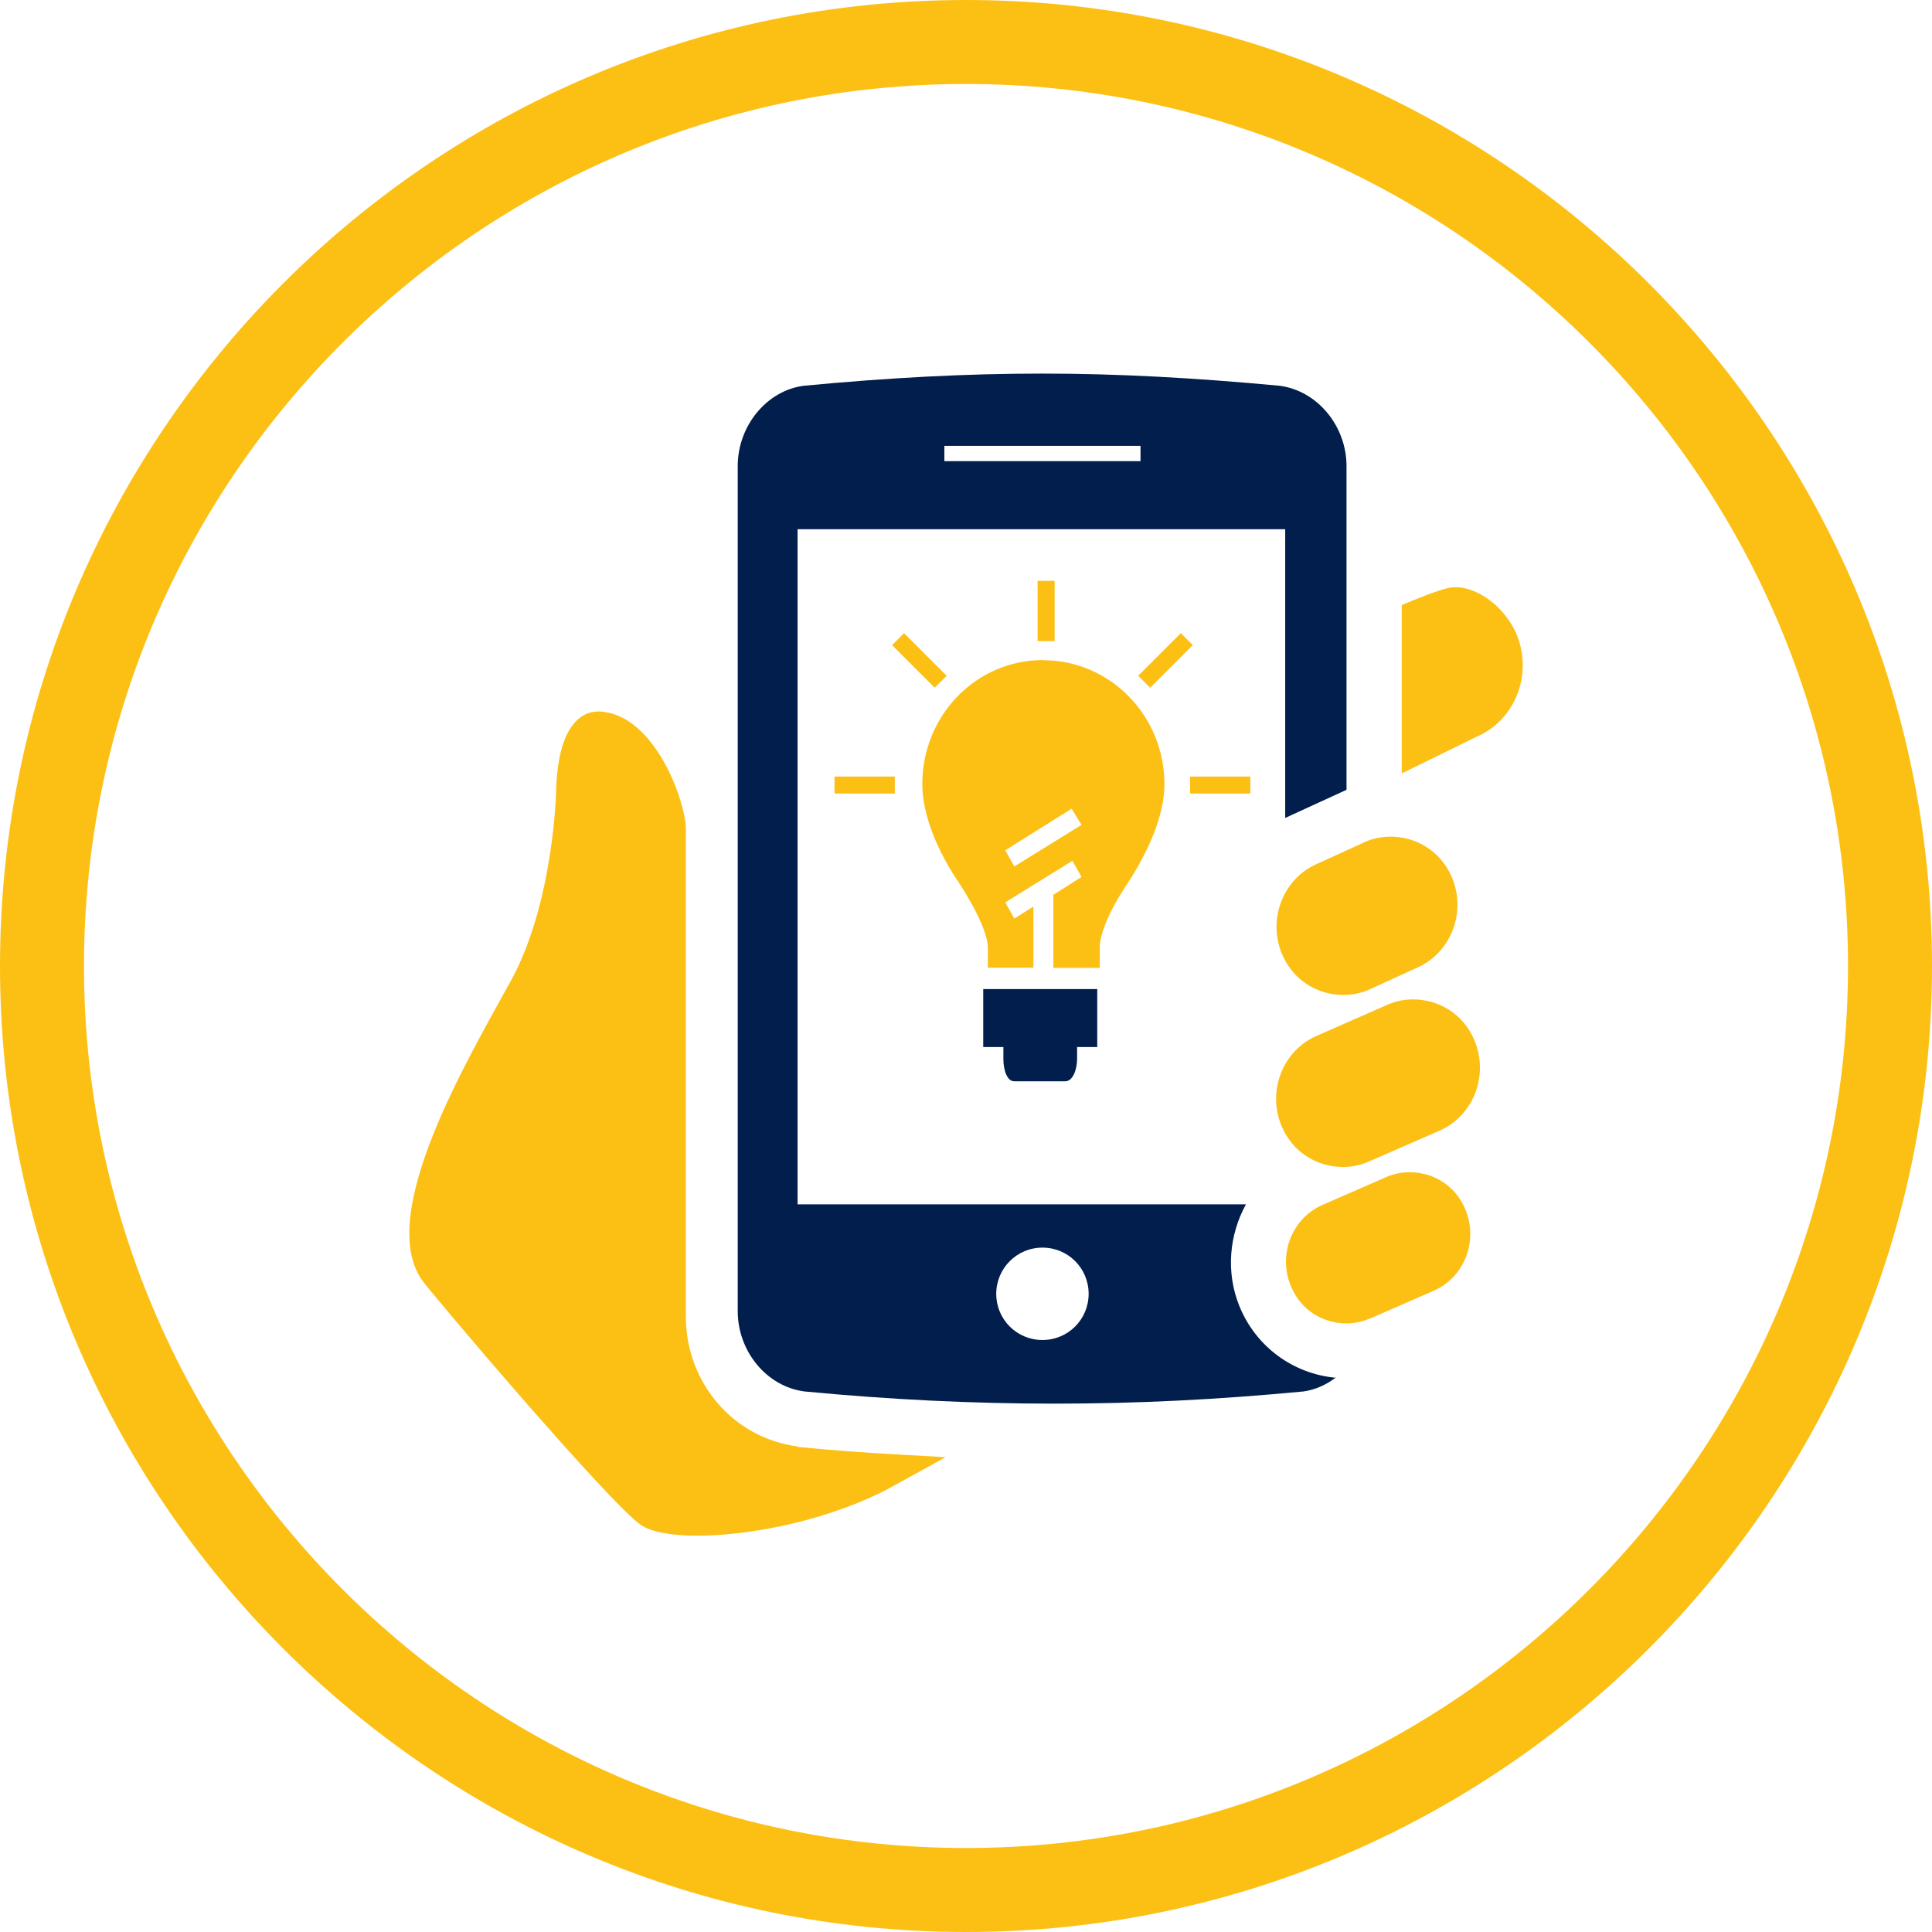
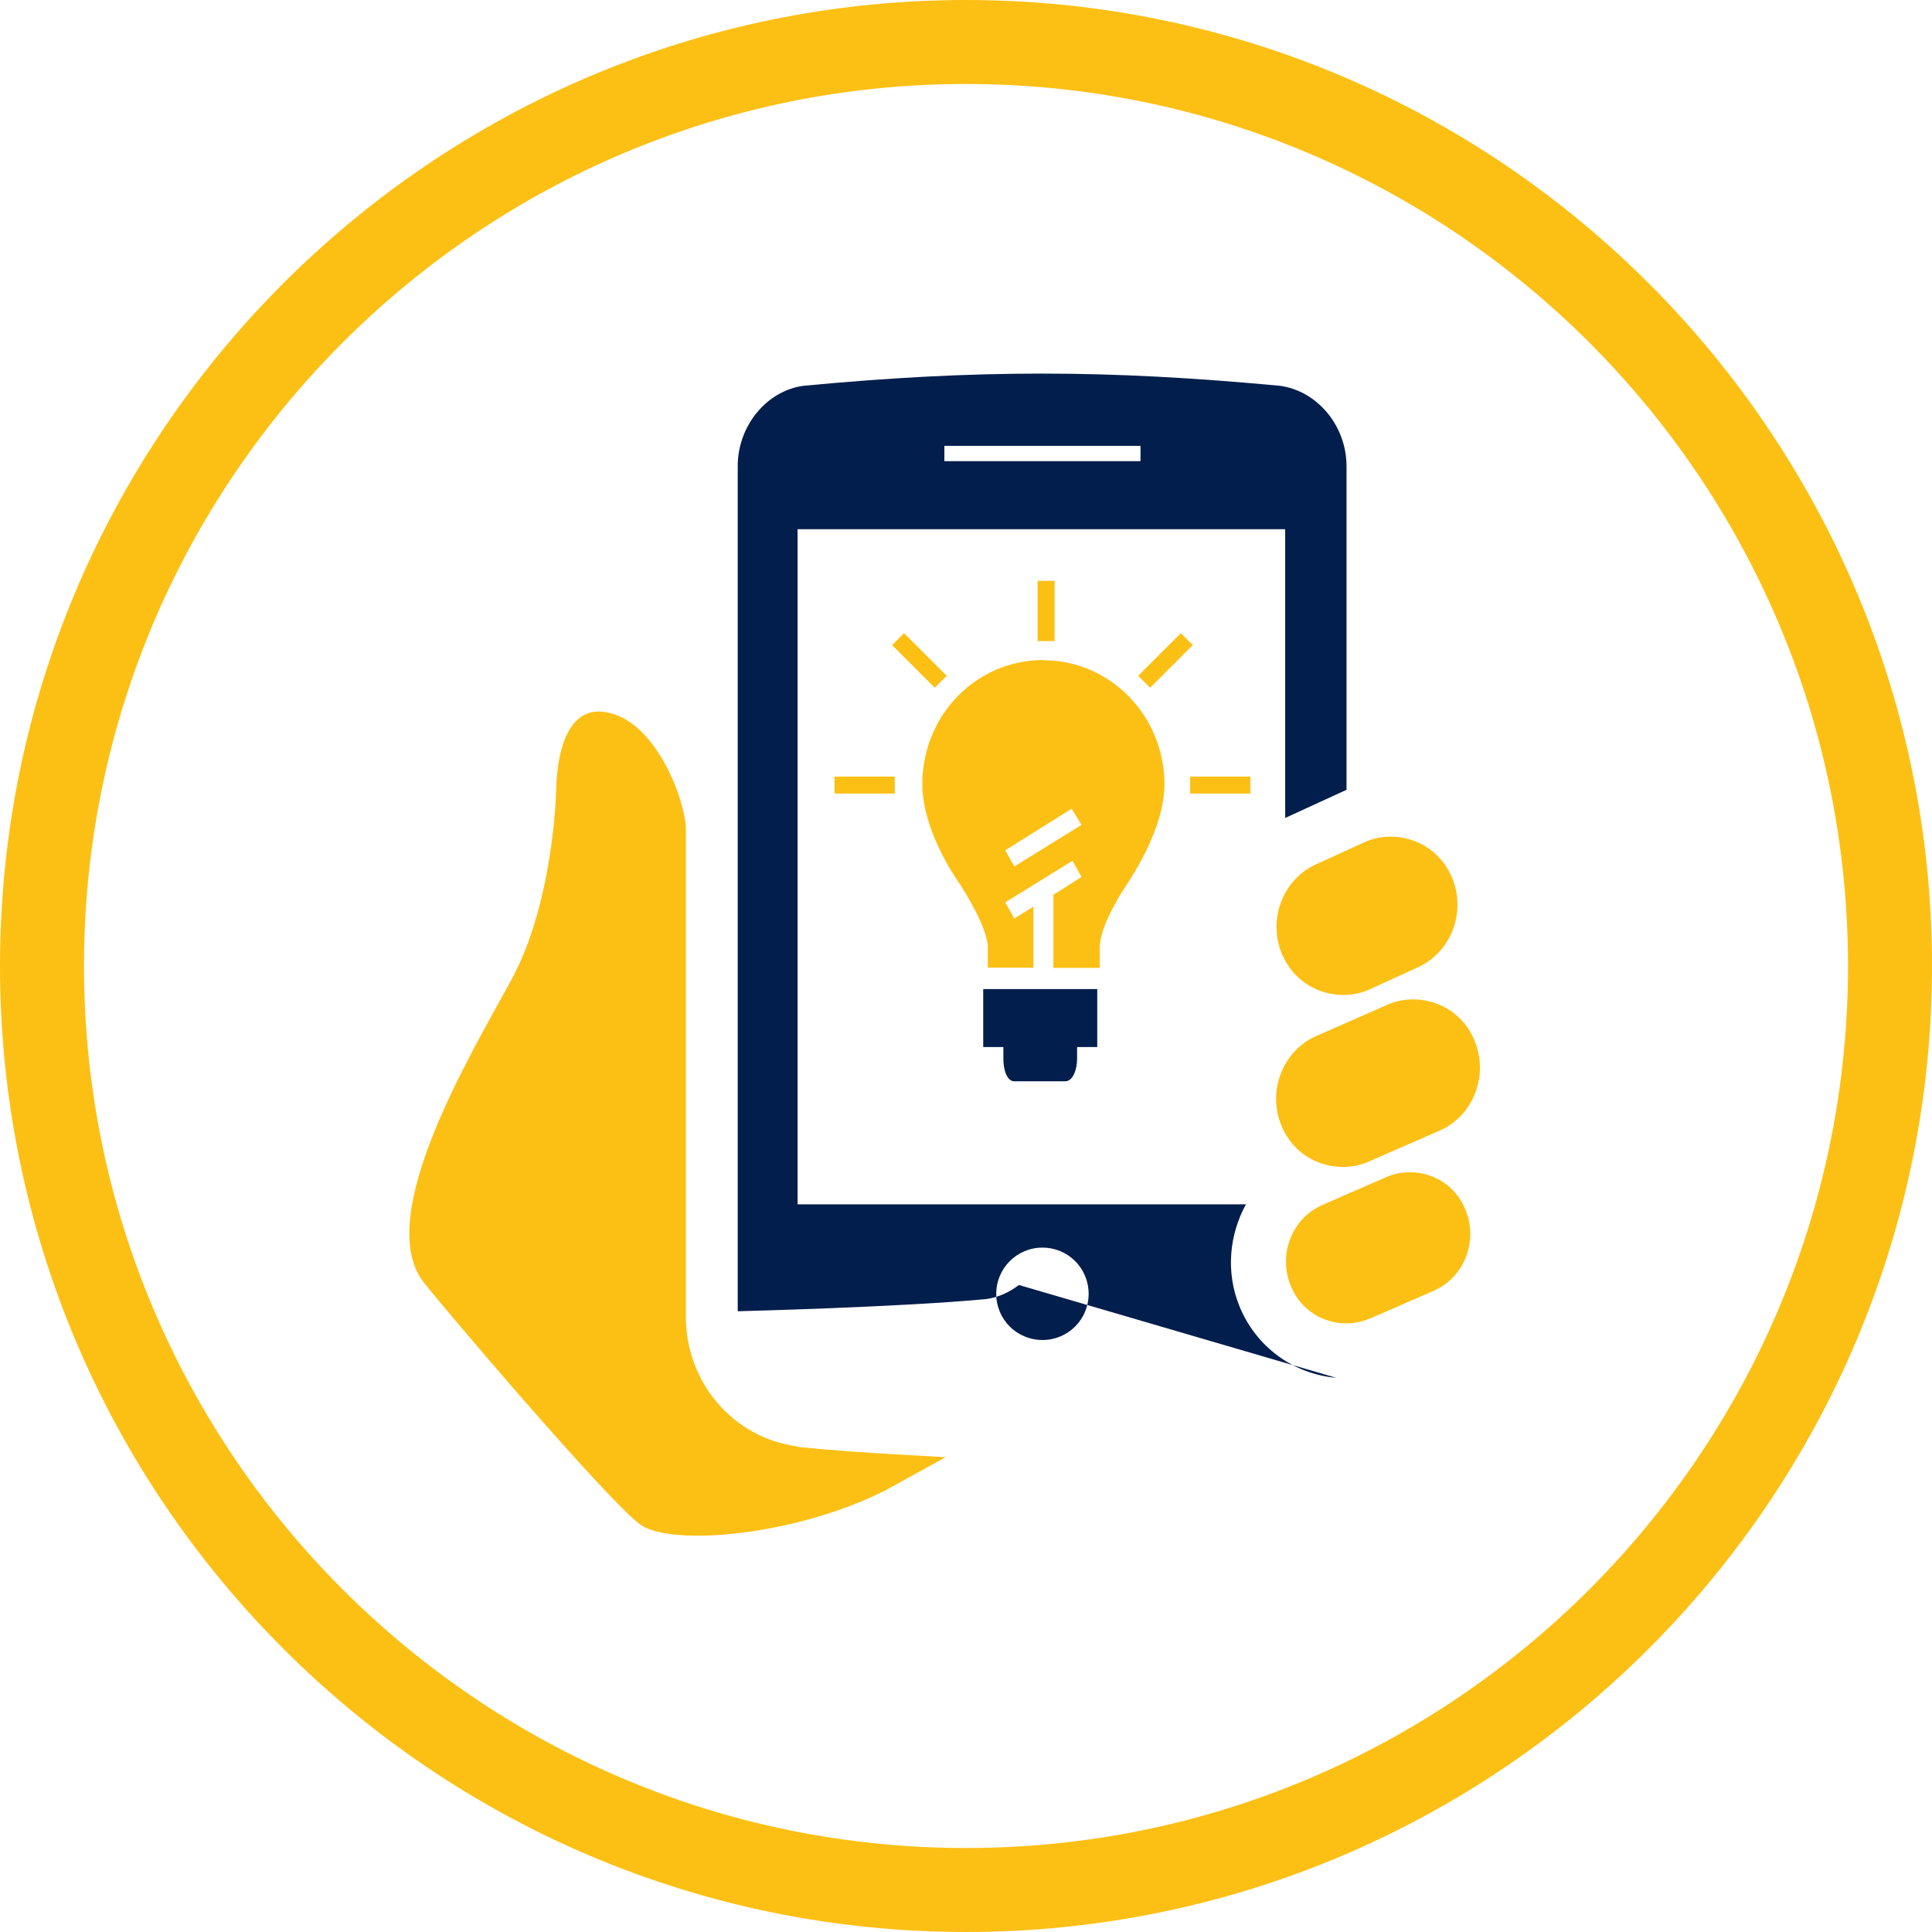
<svg xmlns="http://www.w3.org/2000/svg" id="Icons" viewBox="0 0 92 92">
  <defs>
    <style>.cls-1,.cls-2{fill:#fcc015;}.cls-3,.cls-4{fill:#021e4c;}.cls-4,.cls-2{fill-rule:evenodd;}</style>
  </defs>
  <path class="cls-1" d="m46,92C20.64,92,0,71.36,0,46S20.64,0,46,0s46,20.64,46,46-20.64,46-46,46Zm0-88C22.84,4,4,22.84,4,46s18.84,42,42,42,42-18.84,42-42S69.16,4,46,4Z" />
  <g>
    <g>
      <g>
        <path class="cls-1" d="m37.99,68.88c-3.08-.4-5.33-3.05-5.33-6.18v-22.89s0-.08,0-.12v-.3c-.1-1.53-1.53-5.16-3.85-5.48-1.13-.21-2.26.66-2.33,3.81,0,0-.12,5.27-2.14,8.96-2.02,3.69-6.45,11.11-4.25,14.27.46.66,8.94,10.65,10.43,11.67,1.49,1.02,7.35.52,11.64-1.65t2.87-1.58l-2.11-.12c-1.71-.09-3.32-.21-4.93-.37Z" />
-         <path class="cls-1" d="m72.24,30.26c-.62-1.52-2.2-2.53-3.32-2.25-.56.14-1.43.49-2.17.8v8.02l3.57-1.75c1.82-.78,2.67-2.94,1.92-4.82Z" />
        <path class="cls-1" d="m70.23,49.58c-.55-1.35-1.77-1.99-2.94-1.99-.41,0-.82.08-1.19.24l-3.39,1.49c-1.61.69-2.37,2.6-1.7,4.26.55,1.35,1.77,1.99,2.94,1.99.41,0,.82-.08,1.19-.24l3.39-1.48c1.61-.69,2.37-2.6,1.7-4.26Z" />
        <path class="cls-1" d="m65.19,62.81l3.07-1.34c1.46-.63,2.14-2.35,1.53-3.85-.49-1.22-1.6-1.8-2.66-1.8-.38,0-.74.07-1.07.21l-3.07,1.34c-1.46.63-2.14,2.35-1.53,3.85.49,1.22,1.6,1.8,2.66,1.8.37,0,.74-.08,1.07-.22Z" />
        <path class="cls-1" d="m61.03,45.39c.55,1.35,1.78,1.99,2.94,1.99.41,0,.82-.08,1.19-.24l2.3-1.05c1.61-.7,2.37-2.6,1.7-4.26-.55-1.35-1.78-1.99-2.94-1.99-.41,0-.82.08-1.19.24l-2.3,1.05c-1.61.69-2.37,2.6-1.7,4.26Z" />
      </g>
      <path class="cls-2" d="m48.3,41.26l-.43-.77,3.16-1.98.47.77-3.2,1.98Zm1.38-9.83c-3.2,0-5.76,2.63-5.76,5.91,0,1.5.75,3.24,1.74,4.69.95,1.46,1.38,2.55,1.38,3.08v.97h2.17v-2.91l-.91.57-.43-.77,3.2-1.98.43.77-1.34.85v3.48h2.21v-.97c0-.57.36-1.62,1.34-3.08.95-1.46,1.74-3.2,1.74-4.69,0-3.28-2.6-5.91-5.76-5.91Zm-.27-.9v-2.87h.81v2.87h-.81Zm-4.9,2.22l-2.03-2.03.57-.57,2.03,2.03-.57.57Zm-1.9,5.04h-2.87v-.81h2.87v.81Zm11.59-5.61l2.03-2.03.57.57-2.03,2.03-.57-.57Zm2.47,4.8h2.87v.81h-2.87v-.81Z" />
    </g>
    <g>
      <path class="cls-4" d="m46.82,47.1v2.76h.96v.57c0,.49.16,1.06.52,1.06h2.43c.36,0,.56-.57.56-1.06v-.57h.96v-2.76h-5.43Z" />
-       <path class="cls-3" d="m63.63,65.61c-2.04-.18-3.82-1.47-4.61-3.41-.66-1.63-.48-3.41.31-4.85h-21.35V25.2h23.22v13.75l2.92-1.34v-15.41c0-1.91-1.38-3.59-3.18-3.83-4.08-.38-7.69-.58-11.31-.58s-7.24.19-11.36.58c-1.76.23-3.14,1.91-3.14,3.82v40.25c0,1.91,1.38,3.59,3.18,3.82,4.08.39,7.98.58,11.92.58s7.72-.19,11.84-.58c.57-.08,1.09-.32,1.55-.67Zm-16.19-4c0-1.21.98-2.2,2.2-2.2s2.2.98,2.2,2.2-.98,2.2-2.2,2.2-2.2-.98-2.2-2.2m6.87-39.65h-9.34v-.73h9.34v.73Z" />
+       <path class="cls-3" d="m63.63,65.61c-2.04-.18-3.82-1.47-4.61-3.41-.66-1.63-.48-3.41.31-4.85h-21.35V25.2h23.22v13.75l2.92-1.34v-15.41c0-1.91-1.38-3.59-3.18-3.83-4.08-.38-7.69-.58-11.31-.58s-7.24.19-11.36.58c-1.76.23-3.14,1.91-3.14,3.82v40.25s7.72-.19,11.84-.58c.57-.08,1.09-.32,1.55-.67Zm-16.19-4c0-1.21.98-2.2,2.2-2.2s2.2.98,2.2,2.2-.98,2.2-2.2,2.2-2.2-.98-2.2-2.2m6.87-39.65h-9.34v-.73h9.34v.73Z" />
    </g>
  </g>
</svg>